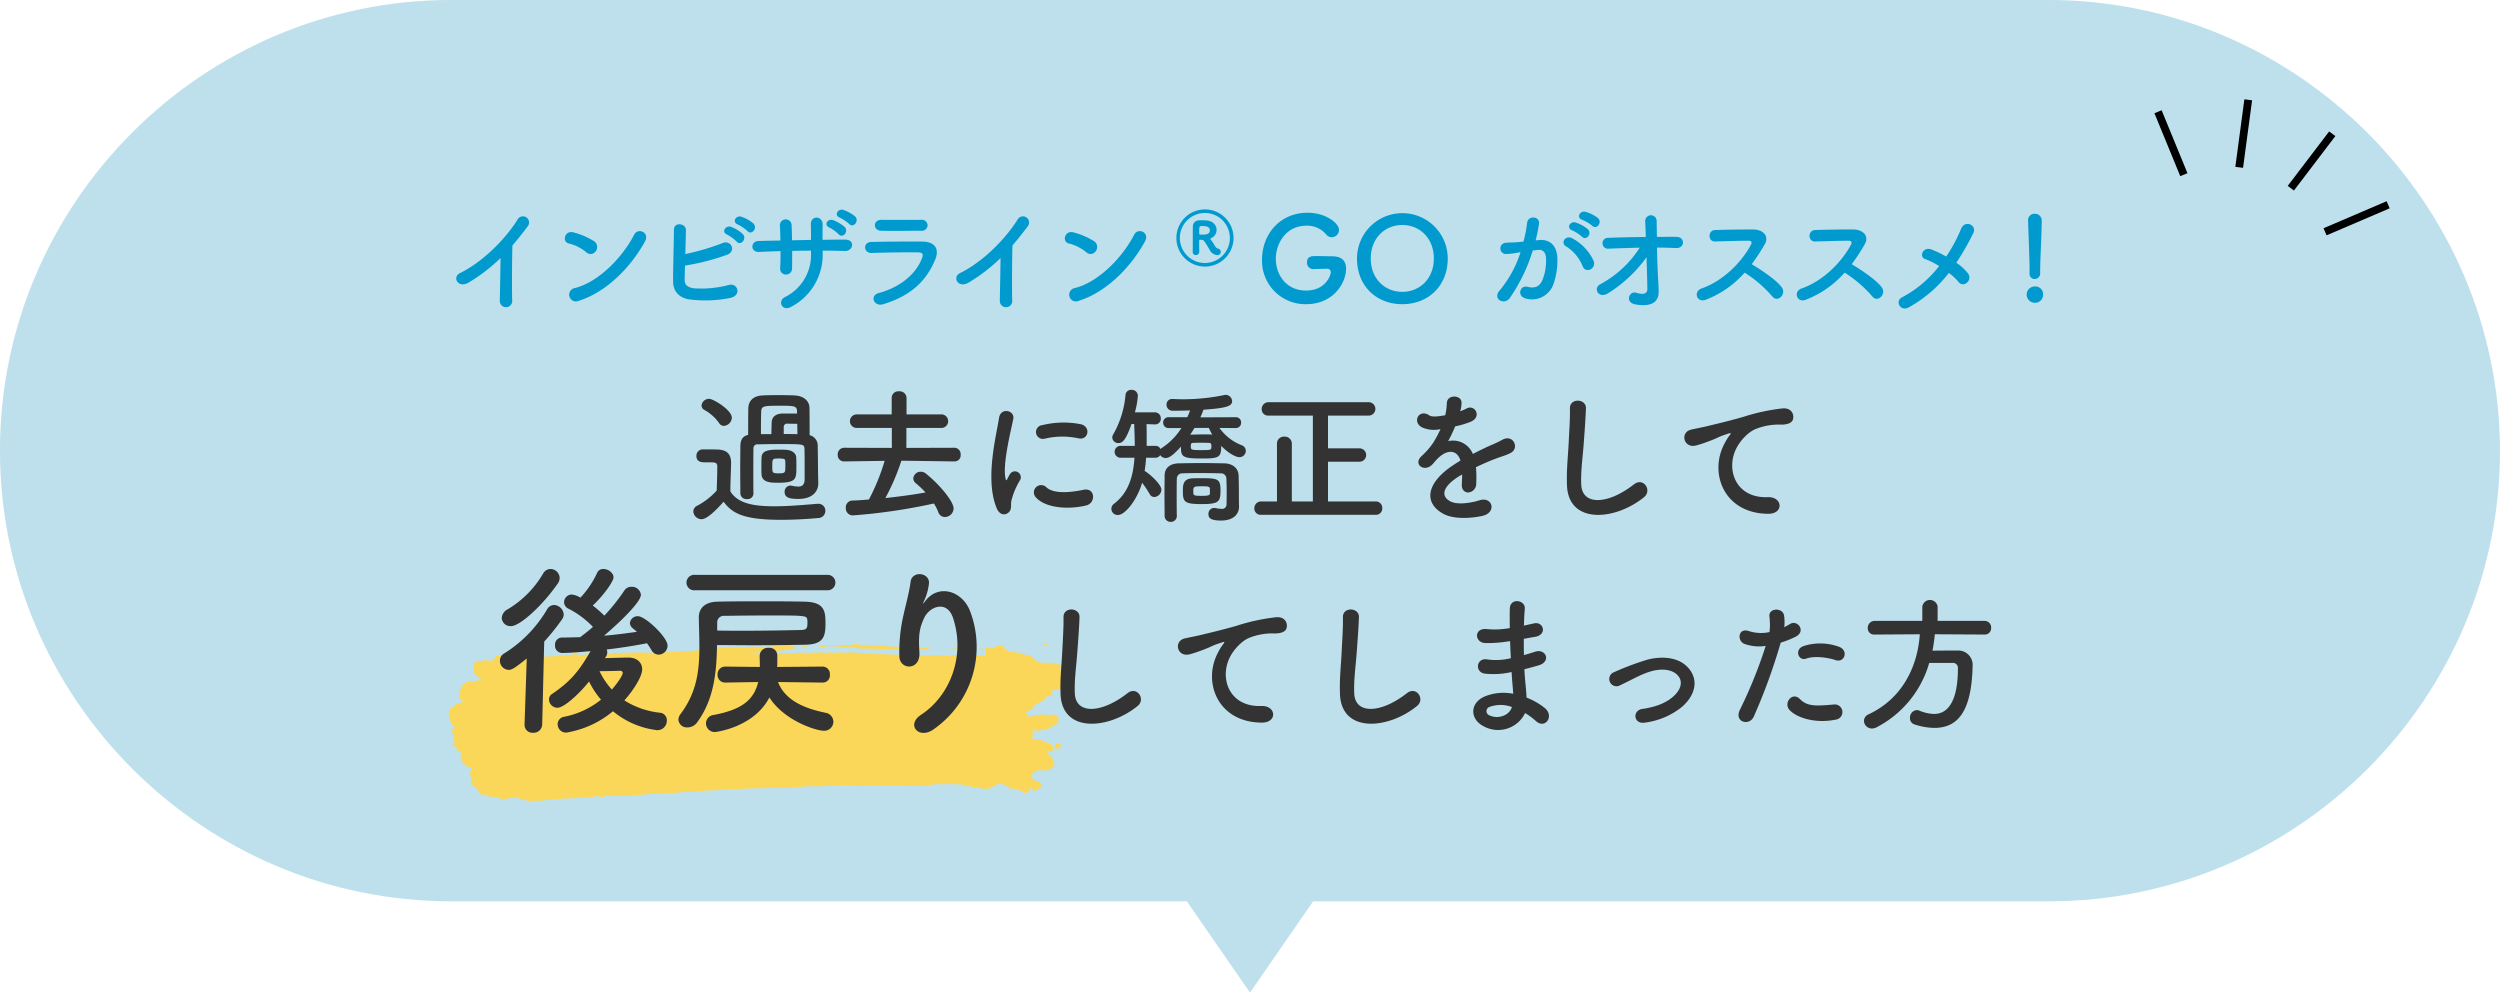
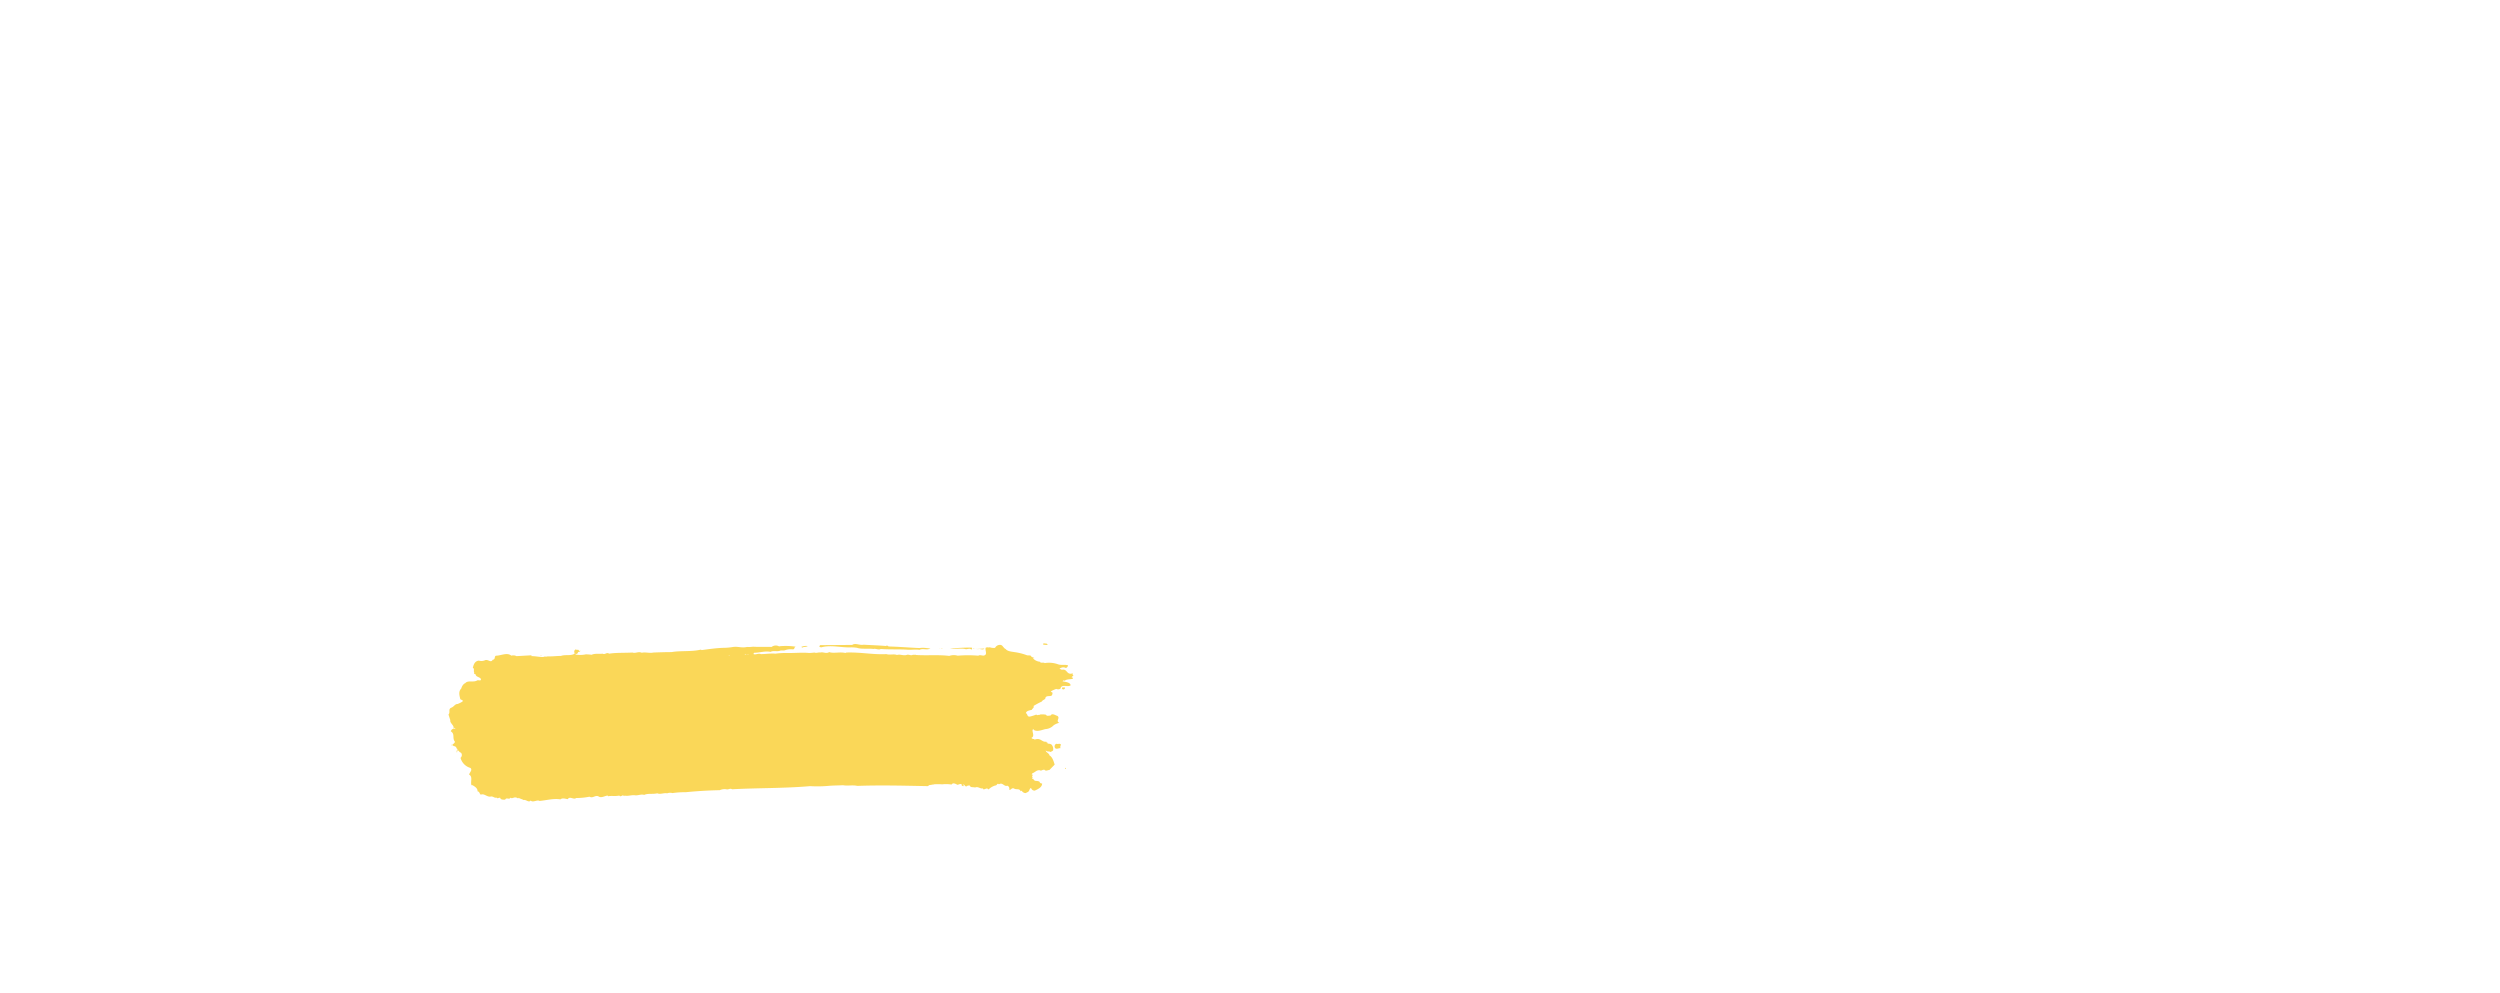
<svg xmlns="http://www.w3.org/2000/svg" id="インビザラインの種類_06.svg" width="680" height="270" viewBox="0 0 680 270">
  <defs>
    <style>
      .cls-1 {
        fill: #bee0ec;
      }

      .cls-1, .cls-2, .cls-3, .cls-4, .cls-5 {
        fill-rule: evenodd;
      }

      .cls-2 {
        fill: #009ace;
      }

      .cls-4 {
        fill: #fad758;
      }

      .cls-5 {
        fill: #333;
      }
    </style>
  </defs>
-   <path id="シェイプ_888" data-name="シェイプ 888" class="cls-1" d="M874.716,8494.16h200.1L1092,8519l17.17-24.84h200.11c67.53,0,122.72-55.15,122.72-122.63h0c-0.17-67.4-55.37-122.54-122.9-122.54H874.716c-67.536,0-122.728,55.14-122.728,122.54h0C751.988,8439.01,807.18,8494.16,874.716,8494.16Z" transform="translate(-752 -8249)" />
-   <path id="インビザライン_GOがオススメ_" data-name="インビザライン®GOがオススメ!" class="cls-2" d="M888.143,8319.19c-0.032,3.75-.16,8.97-0.192,11.53a1.693,1.693,0,1,0,3.361-.1c-0.1-3.2-.032-11.59.064-14.85,1.377-1.6,2.753-3.33,4.194-5.25a1.669,1.669,0,1,0-2.849-1.7c-3.618,5.7-9.732,11.59-15.623,14.47-2.176,1.06-.512,4.32,2.433,2.53A46.716,46.716,0,0,0,888.143,8319.19Zm39.269-4.48c1.408-2.53-1.889-3.87-2.913-1.89-3.234,6.28-9.7,12.9-16.135,14.53a1.833,1.833,0,1,0,1.089,3.46C916.815,8328.48,923.442,8321.91,927.412,8314.71Zm-13.35,2.59a1.883,1.883,0,0,0-.416-2.65,20.259,20.259,0,0,0-5.634-2.44c-2.433-.67-3.233,2.56-1.313,3.01a11.766,11.766,0,0,1,4.738,2.37A1.691,1.691,0,0,0,914.062,8317.3Zm41.254-5.44c1.089,1.22,2.881-.8,1.6-2.08a9.982,9.982,0,0,0-3.234-1.82c-1.5-.49-2.657,1.44-1.024,2.08A11.647,11.647,0,0,1,955.316,8311.86Zm-2.945,2.85c1.056,1.25,2.913-.7,1.665-2.05a9.968,9.968,0,0,0-3.17-1.95c-1.472-.55-2.753,1.41-1.12,2.08A11.437,11.437,0,0,1,952.371,8314.71Zm-14.054,6.53a62.735,62.735,0,0,0,11.365-2.91c2.753-.96,1.152-4.23-1.185-3.2a63.3,63.3,0,0,1-10.084,2.97c0.064-2.37.128-4.77,0.16-6.5,0.032-1.88-3.265-2.33-3.265-.09-0.032,3.81-.256,10.95-0.224,14.15,0.032,2.62,1.729,4.45,4.546,4.8a34.486,34.486,0,0,0,11.14-.45c3.137-.83,1.761-4.29-0.672-3.46a29.126,29.126,0,0,1-9.316.87c-1.921-.26-2.625-1.03-2.561-2.59C938.253,8323.93,938.285,8322.65,938.317,8321.24ZM983,8309.94c1.089,1.18,2.849-.83,1.569-2.08a10.279,10.279,0,0,0-3.169-1.76c-1.473-.48-2.625,1.47-1.025,2.08A10.884,10.884,0,0,1,983,8309.94Zm-2.881,2.78c1.025,1.22,2.849-.67,1.633-1.98a10.474,10.474,0,0,0-3.138-1.86c-1.472-.54-2.657,1.32-1.056,1.99A10.534,10.534,0,0,1,980.115,8312.72Zm-4.354,4.45c2.081,0,4.1.04,6.083,0.1,2.241,0.06,2.913-3.14-.1-3.1-1.921,0-3.97.03-6.019,0.06,0-1.44,0-2.85.032-4.13,0.032-2.47-3.329-2.63-3.2.03,0.032,0.9.032,2.47,0.032,4.13-1.729.03-3.425,0.07-5.154,0.1-0.032-1.57-.064-3.01-0.128-4.07a1.589,1.589,0,1,0-3.169.13c0.064,1.09.1,2.5,0.128,4-2.017.03-4.034,0.07-5.955,0.13-2.209.06-2.3,3.1,0.192,2.98,1.793-.1,3.778-0.16,5.8-0.23,0,1.76-.032,3.43-0.1,4.74a1.516,1.516,0,0,0,1.6,1.63,1.6,1.6,0,0,0,1.633-1.66c0.032-1.25.032-2.95,0.032-4.77,1.7-.03,3.393-0.07,5.122-0.07v0.74a12.762,12.762,0,0,1-7.171,11.94c-1.985,1.09-.7,4.04,1.857,2.56a15.95,15.95,0,0,0,8.483-14.63v-0.61Zm28.549-6.91a1.56,1.56,0,0,0-1.73-1.47c-3.236.03-7.718,0.03-10.791,0-2.465-.03-2.337,2.91-0.224,2.97,3.457,0.1,7.875,0,10.885,0A1.58,1.58,0,0,0,1004.31,8310.26Zm2.04,9.41c1.32-3.14-.25-4.93-3.45-4.96-4.356-.03-9.735,0-13.864.1-2.465.06-2.177,3.1,0.1,3,3.425-.12,9.38-0.22,12.648-0.16,1.21,0.04,1.37.55,1.05,1.41-1.44,4.07-5.5,7.94-11.809,9.64-2.562.67-1.377,3.84,1.248,3.04C1000.21,8329.31,1004.11,8325.02,1006.35,8319.67Zm17.79-.48c-0.03,3.75-.16,8.97-0.19,11.53a1.693,1.693,0,1,0,3.36-.1c-0.09-3.2-.03-11.59.07-14.85,1.37-1.6,2.75-3.33,4.19-5.25a1.669,1.669,0,1,0-2.85-1.7c-3.62,5.7-9.73,11.59-15.62,14.47-2.18,1.06-.51,4.32,2.43,2.53A46.734,46.734,0,0,0,1024.14,8319.19Zm39.27-4.48c1.41-2.53-1.89-3.87-2.91-1.89-3.23,6.28-9.7,12.9-16.14,14.53a1.833,1.833,0,1,0,1.09,3.46C1052.82,8328.48,1059.44,8321.91,1063.41,8314.71Zm-13.35,2.59a1.887,1.887,0,0,0-.41-2.65,20.307,20.307,0,0,0-5.64-2.44c-2.43-.67-3.23,2.56-1.31,3.01a11.844,11.844,0,0,1,4.74,2.37A1.686,1.686,0,0,0,1050.06,8317.3Zm37.46-3.56a7.775,7.775,0,1,0-7.78,7.77A7.784,7.784,0,0,0,1087.52,8313.74Zm-7.78,6.79a6.8,6.8,0,1,1,6.78-6.79A6.8,6.8,0,0,1,1079.74,8320.53Zm-3.33-2.96a0.8,0.8,0,0,0,.86.8,0.892,0.892,0,0,0,.93-0.86c0-.4-0.04-2.07-0.04-3.03a0.252,0.252,0,0,1,.26-0.26c0.24,0,.56.04,0.7,0.04,0.4,0.02,1.58,2.15,1.84,2.59a2.624,2.624,0,0,0,2.2,1.56,0.9,0.9,0,0,0,.18-1.78,1.432,1.432,0,0,1-.86-0.69,15.477,15.477,0,0,0-1.28-1.94,0.073,0.073,0,0,1-.02-0.06,0.108,0.108,0,0,1,.08-0.08,2.461,2.461,0,0,0,1.64-2.34c0-1.2-.88-2.44-2.92-2.58-0.18-.02-0.54-0.02-0.9-0.02s-0.74,0-.96.02a1.643,1.643,0,0,0-1.67,1.66c0,0.1-.02.36-0.02,4.02,0,1.04,0,2.07-.02,2.93v0.02Zm4.67-5.91c0,1.14-1.38,1.16-1.84,1.16-0.3,0-.6,0-0.84-0.02a0.241,0.241,0,0,1-.22-0.28c0-2.04,0-2.04.84-2.04C1080.08,8310.48,1081.08,8310.66,1081.08,8311.66Zm31.83,10.44a0.924,0.924,0,0,1,1.06.9c0,0.93-1.44,5.03-6.72,5.03-5.48,0-8.23-4.39-8.23-8.65,0-4.09,2.72-8.99,8.32-8.99a6.713,6.713,0,0,1,5.28,2.27,2.06,2.06,0,0,0,1.64.87,2.014,2.014,0,0,0,1.95-1.99c0-1.73-3.46-4.67-8.55-4.67-7.81,0-12.39,6.18-12.39,12.67a11.791,11.791,0,0,0,11.98,12.2c7.61,0,10.88-5.99,10.88-9.64,0-1.98-1.02-3.39-3.78-3.39-1.05,0-2.85-.06-4.42-0.06-1.05,0-2.43,0-2.43,1.69a1.713,1.713,0,0,0,1.6,1.86h0.07c1.76-.06,3.36-0.1,3.68-0.1h0.06Zm20.51,9.64c7.04,0,12.36-4.96,12.36-12.42a12.34,12.34,0,1,0-24.68,0C1121.1,8326.78,1126.38,8331.74,1133.42,8331.74Zm0-3.36c-4.74,0-8.58-3.55-8.58-9.06,0-5.54,3.84-9.12,8.58-9.12s8.58,3.58,8.58,9.12C1142,8324.83,1138.16,8328.38,1133.42,8328.38Zm51.69-17.96c1.15,1.15,2.85-.93,1.5-2.14a10.362,10.362,0,0,0-3.36-1.67c-1.54-.42-2.56,1.63-0.9,2.18A10.928,10.928,0,0,1,1185.11,8310.42Zm-2.79,2.98c1.12,1.18,2.85-.84,1.54-2.08a10.246,10.246,0,0,0-3.27-1.8c-1.5-.48-2.65,1.51-0.99,2.12A10.942,10.942,0,0,1,1182.32,8313.4Zm3.14,6.56a13.208,13.208,0,0,0-5.7-6.08c-1.98-1.16-3.39,1.25-1.82,2.11a11.422,11.422,0,0,1,4.57,5.51C1183.38,8323.48,1186.26,8322.07,1185.46,8319.96Zm-15.78-5.57a43.95,43.95,0,0,0,.93-4.51c0.25-2.15-3.01-2.34-3.24-.26a34.565,34.565,0,0,1-.99,5.09l-1.6.16c-1.15.1-2.15,0.06-3.14,0.16a1.537,1.537,0,1,0,.1,3.07,21.413,21.413,0,0,0,3.46-.45l0.38-.06a30.9,30.9,0,0,1-5.67,10.41c-2.08,2.33,1.25,4.19,2.79,2.01a47.108,47.108,0,0,0,6.21-12.87c0.51-.06.99-0.13,1.47-0.16,1.47-.13,2.15.8,2.15,2.76a14.18,14.18,0,0,1-1.03,5.53c-0.89,1.89-2.24,2.18-4.06,1.73-1.96-.48-2.98,2.47-0.45,3.2a6.2,6.2,0,0,0,7.52-3.84,19.184,19.184,0,0,0,1.09-7.14c-0.13-3.58-2.18-5.15-4.87-4.93Zm33.02,1.95c1.76,0,3.53.07,5.19,0.13,2.4,0.13,2.56-3.01.1-3.04-1.7-.03-3.49,0-5.32,0-0.03-1.83-.06-3.39-0.06-4.29a1.559,1.559,0,1,0-3.11.13c0.03,0.83.1,2.37,0.16,4.19-3.45.03-6.94,0.1-10.15,0.23a1.485,1.485,0,1,0,.1,2.94c2.69-.1,5.54-0.19,8.39-0.26a28.929,28.929,0,0,1-10.76,9.96c-2.02,1.06-.45,4.1,2.21,2.4a36.926,36.926,0,0,0,10.4-9.76c0.1,3.36.2,6.69,0.23,8.58,0.03,1.69-1.67,1.5-2.98,1.09-2.02-.64-3.2,2.65-0.29,3.16,5.03,0.87,6.41-1.15,6.34-3.61-0.03-.87-0.03-1.41-0.09-2.4C1202.9,8323.39,1202.77,8319.7,1202.7,8316.34Zm23.84,6.82a33.088,33.088,0,0,1,7.49,6.44c1.51,1.88,3.91-.61,2.63-2.41-1.47-2.04-5.54-4.73-8.2-6.33a50.49,50.49,0,0,0,3.56-5.45c1.24-2.17-.39-4-3.27-4-3.23,0-7.94.07-10.28,0.16-2.04.1-1.92,3.17,0,3.11,2.82-.07,7.24-0.23,9.26-0.19,0.7,0,.83.51,0.54,1.05-2.53,4.77-7.59,9.89-13.41,11.91-2.4.83-1.31,3.97,1.02,3.11A27,27,0,0,0,1226.54,8323.16Zm27.2,0a33.088,33.088,0,0,1,7.49,6.44c1.51,1.88,3.91-.61,2.63-2.41-1.47-2.04-5.54-4.73-8.2-6.33a50.49,50.49,0,0,0,3.56-5.45c1.24-2.17-.39-4-3.27-4-3.23,0-7.94.07-10.27,0.16-2.05.1-1.93,3.17,0,3.11,2.81-.07,7.23-0.23,9.25-0.19,0.7,0,.83.51,0.54,1.05-2.53,4.77-7.59,9.89-13.41,11.91-2.4.83-1.31,3.97,1.02,3.11A27,27,0,0,0,1253.74,8323.16Zm28.35,0.07a14.873,14.873,0,0,1,2.6,2.43,1.5,1.5,0,0,0,2.27.25,1.81,1.81,0,0,0,.35-2.52,13.382,13.382,0,0,0-3.2-2.92,71.267,71.267,0,0,0,4.64-8.1c1.03-2.05-2.24-3.77-3.36-1.09a40.538,40.538,0,0,1-4.03,7.5,28.6,28.6,0,0,0-4.04-1.93c-2.24-.86-3.45,1.99-1.72,2.6a20.458,20.458,0,0,1,3.84,1.92,31.114,31.114,0,0,1-10.05,8.48c-2.09,1.03-.48,3.97,1.72,2.79A35.284,35.284,0,0,0,1282.09,8323.23Zm23.33,1.66a1.534,1.534,0,0,0,1.5-1.7v-0.54c0-2.95.42-9.89,0.42-13.64a1.8,1.8,0,0,0-1.89-1.86,1.71,1.71,0,0,0-1.82,1.77v0.09c0.16,4.93.41,10.73,0.41,13.54v0.87A1.352,1.352,0,0,0,1305.42,8324.89Zm2.3,4.29a2.122,2.122,0,0,0-2.24-2.27,2.234,2.234,0,0,0-2.24,2.27,2.257,2.257,0,0,0,2.24,2.18A2.172,2.172,0,0,0,1307.72,8329.18Z" transform="translate(-752 -8249)" />
-   <path id="シェイプ_889" data-name="シェイプ 889" class="cls-3" d="M1345.03,8296.91l-7.03-17.12,1.96-.8,7.03,17.12Zm14.98-2.53,2.46-18.37,2.1,0.27-2.46,18.37Zm15.94,6.44-1.69-1.26,11.27-14.81,1.69,1.26Zm8.88,12.19-0.83-1.93,17.16-7.35,0.83,1.93Z" transform="translate(-752 -8249)" />
  <path id="シェイプ_579" data-name="シェイプ 579" class="cls-4" d="M1023.8,8424.42a1.476,1.476,0,0,0-1.14.79,3.023,3.023,0,0,1-1.5-.18l-0.14.12a1.025,1.025,0,0,0-.93.06c-0.14.73,0.29,1.28,0,1.89l-0.07-.06c-0.42.67-1.35-.12-1.92,0.31a32.949,32.949,0,0,0-5.62,0,3.618,3.618,0,0,0-2.28.06c-2.92-.37-5.97-0.06-9.04-0.25v-0.06h-0.85c-0.569.31-1-.12-1.567,0-1,.37-1.849-0.24-2.774.06-0.782-.36-1.992.07-2.847-0.24-3.842.18-6.832-.55-10.886-0.43l-0.285.12c-1.565-.36-3.2.19-4.413-0.24-0.855.55-1.566-.12-2.42,0.12-0.427-.12-1.067.24-1.566,0a13.826,13.826,0,0,1-1.494.12c-1.779-.18-4.2.06-6.05,0a22.946,22.946,0,0,0-3.13.19c-1.139-.13-2.7.12-3.914,0.12-0.713-.31-1.353.24-1.993,0a0.357,0.357,0,0,1,.214-0.37c1.5,0,2.845-.55,4.412-0.24,0.784-.43,1.708,0,2.562-0.31,0.355-.18,1,0.06,1.494-0.18a4.627,4.627,0,0,1,1.994-.19c0.639-.06.212-0.48,0.782-0.73a18.11,18.11,0,0,0-4.412-.12l-0.072.06a1.83,1.83,0,0,0-2.063.13c-1.707-.07-3.275.05-5.053-0.07a7.841,7.841,0,0,1-1.636.07c-1.567.36-2.491-.25-4.058,0.05a16.54,16.54,0,0,1-2.419.19c-1.921.06-3.914,0.36-5.835,0.61l-0.286-.12c-2.417.61-5.621,0.24-7.9,0.67-1.636,0-3.415.06-4.98,0.12-1,.24-2.209-0.18-3.132.06-1-.43-1.709.25-2.562-0.06-2.135.12-4.413,0-6.335,0.31-0.711-.49-1.067.36-1.778,0-1,.12-2.062-0.13-2.99.3a12.568,12.568,0,0,0-1.564-.12,7.252,7.252,0,0,1-2.775.06v-0.24c0.07-.07.142,0.06,0.213,0.12l0.356-.25c0-.55.711-0.24,0.711-0.73l-0.142.12a0.392,0.392,0,0,1-.284-0.12c0-.37-0.569-0.06-0.854-0.31-0.57.37-.356,0.68-0.285,1.17-1,.67-2.562.18-3.7,0.61-1.21,0-2.421.18-3.63,0.12-0.356.18-.926-0.06-1.139,0.18-1.353,0-1.993-.24-3.274-0.24-0.141-.24.286-0.24,0.213-0.24l-4.269.24a1.965,1.965,0,0,0-1.423-.13c-1.067-.91-2.562-0.11-3.915,0-0.925-.06-0.212,1.04-1.139,1.11-0.5.97-1.208-.19-2.062,0.12a2.411,2.411,0,0,1-1.708.12c-1.14.12-1.425,1.1-1.637,1.96,0.568,0.24.07,0.91,0.427,1.4-0.285.36,0.141,0.18,0.356,0.42,0,0.68,1.28.68,1.422,1.28,0,0.56-.568.19-1,0.31-1.067.68-2.633-.18-3.345,0.86l-0.07-.06a2.439,2.439,0,0,0-.926,1.4c-0.854.86-.5,1.9-0.284,2.87,0.284,0.37.783,0.12,0.64,0.67a7.1,7.1,0,0,1-1.351.68c-0.784,0-1,.79-1.781,1.03-0.852.43-.141,1.23-0.711,1.84,0.142,0.42.357,1.16,0.5,1.52-0.215.79,1.138,1.47,0.853,2.2a0.257,0.257,0,0,0,.285-0.12l0.284,0.18a1.215,1.215,0,0,1-.5.06,0.971,0.971,0,0,0-.783.74c1.209,0.73.284,1.83,1.139,2.86a1.551,1.551,0,0,1-.642.68,0.486,0.486,0,0,0,.427.49c0.285,0,.713.36,0.57,0.61h0.143a0.551,0.551,0,0,1,.142.55c-0.072-.06-0.072-0.13-0.142-0.06l-0.071.55h0.141c0.072-1.29.712,0.3,1,.06a0.994,0.994,0,0,1-.07,1.46,3.876,3.876,0,0,0,2.7,2.75c0.641,0.61-.286,1.22-0.356,1.83,1.066,0.55.284,1.96,0.64,2.87h0.284c0.64,0.37,1.424.86,1.353,1.65,0.641,0.13.5,0.73,0.925,0.92,0.925-.43,1.708.79,2.777,0.49,0.71,0,.852.48,1.493,0.3,0.212,0.55,1.067-.43,1.067.37a2.118,2.118,0,0,0,1.282.18c0.284-.73,1.208.18,1.351-0.55l0.213,0.18a0.4,0.4,0,0,0,.286-0.12l0.142,0.12a1.239,1.239,0,0,1,1.494.07l0.143-.19c0.355,0.25.995,0.37,1.352,0.61,0.711-.18,1.423.8,1.92,0.13,0.642,0.67,1.78-.31,2.422.12,1.991-.19,3.842-0.74,5.692-0.43,0.568-.49,1.423-0.12,1.991-0.06,0.571-.92,1.567.25,2.279-0.31a18.094,18.094,0,0,0,3.63-.36c0.924,0.55,1.565-.55,2.489-0.06,0.712,0.48,1.567-.13,2.421-0.25a0.441,0.441,0,0,1,.141.19c0.926-.19,1.994.06,3.061-0.19,0.427,0.61.925-.49,1.281,0.19l0.143-.19c0.924,0.25,1.992-.24,2.918-0.06,0.853,0.06,1.564-.37,2.417-0.12,1.14-.49,2.28-0.12,3.561-0.43,0.853,0.37,1.778-.18,2.7,0a2.288,2.288,0,0,1,1.423-.06,23.3,23.3,0,0,1,3.63-.24c3.131-.31,6.191-0.49,9.252-0.55a3.237,3.237,0,0,1,1.778-.25c0.569,0.19,1-.37,1.565,0,6.834-.37,14.233-0.24,21.209-0.85a33.49,33.49,0,0,0,4.98-.07c1.139-.11,2.705-0.11,3.986-0.18,1.423,0.25,2.419-.12,3.913.18,6.334-.23,12.809-0.05,19.218.07a0.812,0.812,0,0,1,.85-0.3v-0.07l0.78-.06-0.07-.06a14.432,14.432,0,0,1,2.28,0,9.213,9.213,0,0,1,2.56.06c0.36-.61,1.14-0.18,1.57.06,0.42,0,.99-0.55,1.28.12a0.363,0.363,0,0,1-.29.13c0.29-.06.64,0.3,0.86,0l-0.43-.18c0.64-.43.43,0.48,1.14,0.36v-0.13a2.647,2.647,0,0,0,.71-0.18c0.43,0.73.71,0.43,1.57,0.62,0.78-.37,1.42.42,2.06,0.24a0.3,0.3,0,0,1,.14.24c0.5,0.12,1.07-.55,1.28,0h0.22a4.491,4.491,0,0,1,1.78-1.03c0.5,0.06.5-.8,0.99-0.31,1-.67,1.43.73,2.28,0.37a0.83,0.83,0,0,1,.5,1.09c0.64,0.13.5-.54,1.28-0.36,0.64,0.49,1.49-.12,1.85.79l0.28-.18a1.236,1.236,0,0,0,1.07.67l0.64-.31c0.5-.36.29-0.73,0.79-1.09l0.07,0.06a0.983,0.983,0,0,0,.99.67c0.93-.43,2-0.92,2-1.95a0.641,0.641,0,0,1-.72-0.49,2.04,2.04,0,0,0-1.14-.18v-0.13c-0.56.13-.42-0.79-0.85-0.43a1.46,1.46,0,0,0-.07-0.24,0.433,0.433,0,0,1,.28-0.18l-0.28-.31,0.28-.24-0.35-.12a0.267,0.267,0,0,1,.35-0.13l-0.28-.3c0.85-.18,1.07-0.86,2.06-0.86,0.64,0.31.64-.18,1.36-0.12,0.35,0.49.92,0.06,1.35,0.06l1.42-1.46c-0.28-.86-0.57-2.02-1.42-2.51-0.07-.61-1-0.79-1-1.34a1.076,1.076,0,0,0,1,.25l0.14,0.18a1.8,1.8,0,0,0,.85-0.43,1.85,1.85,0,0,0-.42-1.59,1.585,1.585,0,0,0-1-.24c-0.14-.13,0-0.31-0.21-0.31s-0.14-.18-0.22-0.24c-1.13.18-1.49-.98-2.7-0.67V8450l-0.43.19c-0.07-.06-0.21-0.12-0.14-0.19a0.8,0.8,0,0,1-.78-0.3c1.14-.49-0.14-1.95.5-2.38l0.28,0.3c0.93,0.43,2.06-.06,2.99-0.3a3.361,3.361,0,0,0,2.28-1.04,4.391,4.391,0,0,1,1.56-.67c-1.14-.49.36-1.34-0.57-1.9-0.49-.12-1.42-0.85-1.85-0.06-0.42-.06-0.99.25-1.21-0.24a4.75,4.75,0,0,0-1.56-.06v-0.06l-0.22.18c-0.28-.12-0.64.24-0.85-0.12a11.585,11.585,0,0,1-1.71.55c-0.92.12-.57-0.67-1.14-0.92,0.14-.67,1-0.73,1.64-0.92,0.07-.36.71-0.54,0.43-1.03a23.369,23.369,0,0,1,2.27-1.22c0.29-.56,1-0.43,1-1.1,0.36-.55,1.14-0.25,1.64-0.49a0.931,0.931,0,0,0,.21-0.92l-0.07.06-0.36-.3a10.387,10.387,0,0,1,1.5-.68,1.25,1.25,0,0,0,1.14-.05c0.28-1.41,1.99-.31,2.77-0.92-0.07-.85-1.49-0.92-2.2-1.1,0.14-.18.35-0.37,0.57-0.12,0.49-.49,1.42-0.37,2.2-0.55,0.15-.25-0.14-0.43-0.35-0.43l0.56-.49-0.21-.18a0.252,0.252,0,0,1,.07-0.31l-0.14-.06c-1.71.49-1.35-1.4-2.92-.97,0.07-.13-1.06-0.25-0.28-0.5a1.49,1.49,0,0,1,1.42,0,0.892,0.892,0,0,0,.57-0.72c-0.85-.31-1.85.05-2.77-0.31a7.193,7.193,0,0,0-3.56-.31c-0.43-.3-1.14.13-1.28-0.36a2.928,2.928,0,0,1-1.85-.86c0-.3.35-0.06,0.28-0.18l-0.78-.31c-0.07-.55-0.85-0.3-1.21-0.42a15.578,15.578,0,0,0-3.42-.86c-0.64-.12-1.99-0.18-2.42-0.92l-0.07.07a7.044,7.044,0,0,1-.78-0.86A0.951,0.951,0,0,0,1023.8,8424.42Zm-68.964,2.44,0.213,0.12-0.568.06Zm0.428,0.12a0.387,0.387,0,0,1,.284-0.06v0.12Zm-4.77.18,0.073,0.07-0.571.05Zm55.436,35.12-0.36.06,0.29-.12Zm-131.083-10.69c-0.07.12,0.071,0.24,0.214,0.18C875.061,8451.65,874.989,8451.41,874.847,8451.59Zm24.409-24.18c0.215,0-.141-0.18-0.213-0.18C898.9,8427.41,899.186,8427.28,899.256,8427.41Zm70.667-2.44,0.356,0.18c0.427-.31.855-0.06,1.422-0.43A3.346,3.346,0,0,0,969.923,8424.97Zm5.409,0.12c2.633-.73,5.266.06,7.9,0a9.867,9.867,0,0,1,1.92.12c1.068,0.42,3.2.12,4.412,0.31,0.641-.19,1.424.36,1.993,0,2.278,0.18,4.911.05,7.046,0.18,1.138,0.12,2.417-.13,3.487.06,1-.49,1.92.18,2.99-0.37l-1.14-.12a6.367,6.367,0,0,0-1.85,0c-2.919-.12-5.622-0.37-8.469-0.43v-0.12c-0.214,0-.426-0.3-0.569,0-2.064-.18-4.129-0.24-6.191-0.36-1,.24-2.207-0.56-3.061.06l-8.752.06-0.213.42Zm32.448,0.3h-0.21l-0.14.06Zm0.57,0.06v-0.06H1008v0.06h0.35Zm7.97-.3a47.869,47.869,0,0,0-5.9.3c1.42,0.18,2.7-.18,4.05.07,0.57,0.24,1.28-.37,1.71.18A0.362,0.362,0,0,0,1016.32,8425.15Zm0.29,0.24v0.06h0.42v-0.06h-0.42Zm3.13,0c-0.86.06-1.64,0.13-2.42,0.13l0.78,0.05C1018.6,8425.39,1019.45,8425.94,1019.74,8425.39Zm16.22-1.4a0.357,0.357,0,0,0-.28.24l0.21,0.13a7.357,7.357,0,0,0,1.07.06,0.522,0.522,0,0,0-.78-0.31v-0.12h-0.22Zm3.06,28.52c0.43,0.36.93-.06,1.43,0a1.063,1.063,0,0,1,.14-0.92c-0.28-.55-0.86-0.06-1.28-0.3A0.812,0.812,0,0,0,1039.02,8452.51Zm2.57-16.55-0.72.06C1040.73,8436.81,1041.94,8436.57,1041.59,8435.96Zm0.35,22.17v-0.25h-0.14A0.143,0.143,0,0,0,1041.94,8458.13Z" transform="translate(-752 -8249)" />
-   <path id="過去に矯正をして_後戻りしてしまった方" data-name="過去に矯正をして 後戻りしてしまった方" class="cls-5" d="M956.941,8383.31c-0.04-1.56-.04-3.48-0.04-5.4,0-2.64,0-5.2.04-6.88a1.06,1.06,0,0,1,1.28-1.16c1.04-.04,3.56-0.08,6.039-0.08,6.159,0,6.479,0,6.559,1.24,0.04,1.24.04,3.32,0.04,5.08v3.2c0,1.6-.72,2.04-1.76,2.04a10.137,10.137,0,0,1-1.8-.24,0.994,0.994,0,0,0-.32-0.04,1.634,1.634,0,0,0-1.56,1.76c0,1.52,1.32,1.88,3.719,1.88,3.92,0,5.439-2.08,5.439-4.24v-0.16c-0.04-1.24-.08-3.36-0.08-3.92,0-1.28-.04-4.04-0.08-5.96a2.92,2.92,0,0,0-2.2-3.07c0-2.64,0-5.6-.04-7.44-0.04-2-1.76-3.28-4.08-3.36-1.439-.08-2.959-0.08-4.4-0.08-1.48,0-2.919,0-4.279.08-2.56.12-3.839,1.48-3.879,3.56-0.04,1.96-.04,4.84-0.04,7.16-1.6.4-2.08,1.39-2.12,3.11,0,1.84-.04,4.16-0.04,6.44,0,2.32.04,4.64,0.04,6.48a1.628,1.628,0,0,0,1.8,1.44,1.565,1.565,0,0,0,1.759-1.4v-0.04Zm11.678-7.24c0-.84,0-1.72-0.04-2.64-0.04-1.16-1.2-2-2.759-2.08-0.52-.04-1.16-0.04-1.8-0.04-2.519,0-4.8.04-4.879,2.12-0.04.8-.04,1.76-0.04,2.68,0,0.68,0,1.36.04,1.96,0.12,2.16,2.52,2.24,4.4,2.24C968.539,8380.31,968.619,8379.35,968.619,8376.07ZM948.9,8364.84a2.335,2.335,0,0,0,2.159-2.24c0-2.04-5-5.12-6.2-5.12a2.047,2.047,0,0,0-2.039,1.8,1.4,1.4,0,0,0,.8,1.24,11.952,11.952,0,0,1,3.919,3.48A1.58,1.58,0,0,0,948.9,8364.84Zm-0.08,20.63c2.279,3.08,5.279,4.92,15.557,4.92,3.8,0,7.6-.24,10.118-0.48a1.959,1.959,0,0,0,2-1.96,1.868,1.868,0,0,0-1.92-1.92h-0.2c-3.039.24-7.6,0.68-11.758,0.68-6.079,0-10-.92-11.958-4.04,0-2.56.16-5.32,0.2-7.64v-0.12c0-2.48-1.2-3.56-3.719-3.64-1.32-.04-2.6-0.04-4.039-0.04a1.714,1.714,0,0,0-1.68,1.8c0,1.72,1.6,1.72,2.24,1.72h1.6c1.32,0,1.84.12,1.84,1.12,0,2.04-.08,4.12-0.16,6.56a19.139,19.139,0,0,1-5.359,4.16,1.714,1.714,0,0,0-1,1.52,2.262,2.262,0,0,0,2.2,2.12C944.343,8390.23,946.823,8387.71,948.823,8385.47Zm20.076-18.39c-1.079,0-2.4-.04-3.719-0.04v-1.92a0.863,0.863,0,0,1,.96-0.88c0.56,0,1.84.04,2.719,0.04C968.859,8365.2,968.9,8366.12,968.9,8367.08Zm-9.918,0c0-2.24,0-4.64.08-6.28,0.08-1.4.88-1.44,5.2-1.44,3.48,0,4.439.04,4.519,1.28,0,0.24.04,0.56,0.04,0.84H964.86c-1.88.04-2.879,0.96-2.959,2.28-0.04.88-.08,2.24-0.08,3.32h-2.84Zm4.959,10.67c-1.88,0-1.88-.08-1.88-1.96,0-2.04.04-2.08,1.8-2.08,1.64,0,1.68.24,1.72,0.64s0.04,1,.04,1.6C965.62,8377.51,965.54,8377.75,963.94,8377.75Zm47.76-3.24a1.65,1.65,0,0,0,1.6-1.8,1.742,1.742,0,0,0-1.64-1.92l-13.119.04v-5.43h9.719a1.852,1.852,0,0,0,0-3.68h-9.679v-4.56a1.863,1.863,0,0,0-2.04-1.72,1.8,1.8,0,0,0-2,1.72v4.56h-9.518a1.84,1.84,0,0,0,0,3.68h9.558v5.43l-12.957-.04a1.774,1.774,0,0,0-1.76,1.88,1.708,1.708,0,0,0,1.72,1.84h0.04l11-.16a56.4,56.4,0,0,1-4.28,10.52c-1.519.12-3.039,0.24-4.479,0.28a1.822,1.822,0,0,0-1.8,1.96,1.922,1.922,0,0,0,1.879,2.08,154.63,154.63,0,0,0,22.077-3.24,13.1,13.1,0,0,1,1.2,2.36,1.908,1.908,0,0,0,1.8,1.32,2.409,2.409,0,0,0,2.36-2.32c0-2-4-6.68-7.52-9.48a2.178,2.178,0,0,0-1.4-.52,1.986,1.986,0,0,0-2.04,1.8,1.722,1.722,0,0,0,.68,1.32,26.2,26.2,0,0,1,2.64,2.52c-3.36.6-7.119,1.12-10.918,1.52a60.768,60.768,0,0,0,4.359-10.16l14.479,0.2h0.04Zm33.64-6.28c2.72,0.6,3.48-3.15.68-3.83a24.146,24.146,0,0,0-10.52.24,1.879,1.879,0,1,0,.56,3.71A20.542,20.542,0,0,1,1045.34,8368.23Zm2.16,18.24c2.64-.68,2.44-4.92-0.8-4.24-3.12.64-7.92,1.28-10.08-.68a1.98,1.98,0,0,0-2.84,2.76C1036.66,8387.43,1043.22,8387.55,1047.5,8386.47Zm-21.16,1.92c1-.88.52-2.12,0.76-3.2a20.168,20.168,0,0,1,2.36-5.6,1.6,1.6,0,0,0-2.8-1.56c-0.16.28-.6,1.08-0.68,1.28-0.16.36-.32,0.48-0.44-0.04-0.96-3.72,1.44-13.11,2.08-16.35,0.44-2.32-3.44-3.2-3.88-.24-0.72,4.76-3.88,16.59-.68,24.47C1023.86,8389.11,1025.34,8389.27,1026.34,8388.39Zm61.76-22.95a1.425,1.425,0,0,0,1.48-1.48,1.4,1.4,0,0,0-1.48-1.48l-9.6.04a20.611,20.611,0,0,0,.84-2.08c6.4-.44,7.8-1,7.8-2.32a1.787,1.787,0,0,0-1.72-1.72,1.107,1.107,0,0,0-.36.04,55.441,55.441,0,0,1-11.32,1.16c-0.92,0-1.88-.04-2.76-0.08h-0.12a1.488,1.488,0,0,0-1.56,1.56,1.617,1.617,0,0,0,1.64,1.64c0.68,0,2.52,0,4.76-.08a17.878,17.878,0,0,1-.76,1.84h-5.04a1.437,1.437,0,0,0-1.52,1.48,1.459,1.459,0,0,0,1.52,1.48h3.44a17.9,17.9,0,0,1-5.12,5.27,2.272,2.272,0,0,0-.56.44,1.437,1.437,0,0,0-1.4-.88h-2.36v-1.72c0-1.39,0-2.79-.04-4.19l2.24,0.08h0.08a1.53,1.53,0,0,0,1.56-1.64,1.594,1.594,0,0,0-1.64-1.64h-5.4a23.179,23.179,0,0,0,.8-4.52,1.629,1.629,0,0,0-1.72-1.6,1.518,1.518,0,0,0-1.64,1.4,26.179,26.179,0,0,1-3.32,10.68,1.734,1.734,0,0,0-.28.91,1.615,1.615,0,0,0,1.72,1.48c1.16,0,2.04-1,3.52-5.19h0.72c0.08,2,.16,3.99.16,5.95h-3.8a1.621,1.621,0,1,0,0,3.24h3.72c-0.32,5-1.6,9.48-5.52,12.48a1.681,1.681,0,0,0,1.08,3.08c1.84,0,5.16-4.04,6.52-8.76a28.822,28.822,0,0,1,2.04,3.04,1.426,1.426,0,0,0,1.28.84,2.048,2.048,0,0,0,1.92-2c0-1.6-3.88-4.84-4.56-5.08a35.381,35.381,0,0,0,.4-3.6h2.52a1.483,1.483,0,0,0,1.32-.72,1.81,1.81,0,0,0,1.52.8c1,0,2.4-1.16,4.12-3.12,0,2.64.28,3.24,5.32,3.24,4.92,0,5.64-.12,5.64-3.44,2.2,2.28,4.12,3.08,4.92,3.08a1.716,1.716,0,0,0,1.76-1.72,1.62,1.62,0,0,0-1.08-1.52,13.2,13.2,0,0,1-6.08-4.71Zm-4.12,16.99c0-3.16-.68-3.36-5.04-3.36-0.84,0-1.76,0-2.56.04-2.48.08-2.64,1.68-2.64,3.36,0,3,.32,3.64,5.04,3.64C1083.46,8386.11,1083.98,8385.55,1083.98,8382.43Zm1.64,3.68a1.194,1.194,0,0,1-1.44,1.28,8.306,8.306,0,0,1-1.6-.2c-0.12,0-.2-0.04-0.32-0.04a1.587,1.587,0,0,0-1.56,1.68c0,0.84.28,1.76,3.4,1.76,3.48,0,4.92-1.8,4.92-3.8v-0.12c-0.04-.96-0.04-2.68-0.04-3.12,0-1,0-3.36-.08-5.24-0.08-1.96-1.6-3.24-3.92-3.28-2.08-.04-4.2-0.08-6.28-0.08s-4.12.04-6.04,0.08c-2.4.04-3.84,1.24-3.88,3.24,0,1.6-.04,3.48-0.04,5.4s0.04,3.84.04,5.6a1.614,1.614,0,0,0,1.68,1.68,1.594,1.594,0,0,0,1.64-1.64v-0.08c-0.04-1.48-.04-3.28-0.04-5.04,0-1.8,0-3.56.04-5a1.453,1.453,0,0,1,1.4-1.44c1.44-.04,3.04-0.08,4.72-0.08,2,0,4.08.04,5.88,0.08a1.443,1.443,0,0,1,1.48,1.44c0.04,1,.08,2.44.08,3.72C1085.66,8384.63,1085.62,8386.11,1085.62,8386.11Zm-4.8-20.71a12.826,12.826,0,0,0,.92,1.8c-0.72-.04-1.52-0.04-2.32-0.04-1.24,0-2.56.04-3.68,0.08,0.4-.6.8-1.24,1.16-1.84h3.92Zm0.68,4.99c0,1,0,1.04-2.8,1.04-2.72,0-2.8-.08-2.8-1.04,0-.72.12-0.92,0.64-0.92,0.72-.04,1.44-0.04,2.16-0.04s1.44,0,2.12.04C1081.42,8369.47,1081.5,8369.79,1081.5,8370.39Zm-0.4,12.68c0,0.64-.24.8-2.24,0.8-2.24,0-2.28-.08-2.28-1.28,0-1.24.16-1.32,2.32-1.32,1.48,0,2.2,0,2.2.72v1.08Zm45.08,5.96a1.719,1.719,0,0,0,1.8-1.8,1.75,1.75,0,0,0-1.8-1.84h-12.96v-10.8h8.56a1.82,1.82,0,0,0,0-3.64h-8.56v-8.91h10.96a1.823,1.823,0,1,0,0-3.64h-27.12a1.849,1.849,0,0,0-1.88,1.88,1.732,1.732,0,0,0,1.88,1.76h12.04v23.35h-5.72v-15.72a1.911,1.911,0,0,0-2.04-1.91,1.878,1.878,0,0,0-2,1.91v15.72h-4.28a1.849,1.849,0,0,0-1.88,1.88,1.732,1.732,0,0,0,1.88,1.76h31.12Zm23.04-28.31a7.563,7.563,0,0,0,.32-2.32c-0.08-1.96-3.84-2.2-4,.2a16.687,16.687,0,0,1-.44,3.36c-0.2.04-.44,0.04-0.6,0.08-1.4.24-3,.44-3.76-0.08-2.8-1.88-4.76,1.88-1.88,3.32a8.079,8.079,0,0,0,4.96.44,33.189,33.189,0,0,1-1.88,3.55,19.965,19.965,0,0,1-3.24,3.76c-2.4,2.16.52,4.44,2.72,2.48a8.76,8.76,0,0,0,.92-1.04l0.16-.16c2.6-3,5.68-3.4,6.76-.04-0.76.44-1.4,0.88-1.96,1.24-7.24,4.76-8.2,10.16-2.8,13.2,3.12,1.76,8.56,1.16,10.92.56,3.68-.96,2.56-5.28-0.96-4.2-1.88.6-5.8,1.4-7.92,0.32-2.24-1.12-2.84-3.52,2.12-6.72,0.32-.2.68-0.4,1.04-0.6,0,0.84-.04,1.76-0.08,2.6-0.12,1.56.8,2.32,1.8,2.28a2.365,2.365,0,0,0,2.12-2.48,31.96,31.96,0,0,0-.08-4.4c1.6-.76,3.4-1.56,5.08-2.2,2.12-.8,3.04-1,4.32-1.64,2.56-1.28.76-5.27-2.24-3.6a30.719,30.719,0,0,1-3.12,1.48c-1.56.68-3.24,1.52-4.88,2.36a5.829,5.829,0,0,0-6.72-3.48,39.637,39.637,0,0,0,1.92-4.03,22.5,22.5,0,0,0,4.4-1.32c2.96-1.48.8-4.8-1.4-3.48a14.069,14.069,0,0,1-1.68.72Zm49.96,23.51c2.28-1.84-.16-5.52-2.76-3.48-6.96,5.48-14.08,5.88-14.32.04-0.16-3.88.44-7.52,0.72-11.76,0.2-2.67.48-6.47,0.56-8.99,0.08-2.64-4.44-2.88-4.36.08,0.08,2.48-.2,6.4-0.32,8.99-0.2,4.24-.64,7.64-0.48,11.84C1178.58,8391.75,1191.38,8390.59,1199.18,8384.23Zm33.8,4.52c4.24,0.04,4-4.68-.2-4.52-8.96.32-11.64-8.08-8.12-13.96,0.88-1.48,2.88-3.87,5.12-4.67a17.193,17.193,0,0,1,5.96-1.12c2.8,0.16,3.68-.64,3.92-1.32,0.44-1.28-.24-3.24-2.72-3.08a53.856,53.856,0,0,0-10.92,2.36c-4.08,1.16-7.56,1.96-9.52,2.44-1.28.32-3.6,0.76-4.44,0.96-3.2.68-2.16,5.27,1.36,4.31,1.2-.32,2.32-0.72,3.6-1.2,2.72-1.03,2.04-1.03,5.04-1.99,0.76-.24.96-0.28,0.32,0.56a13.244,13.244,0,0,0-1.28,2.07C1216.74,8377.63,1220.9,8388.71,1232.98,8388.75Zm-316.2,38.91a2.161,2.161,0,0,0,.4-1.25,2.006,2.006,0,0,0-.15-0.75c3.9-.45,7.651-1.05,10.951-1.7,0.45,0.6.85,1.25,1.25,1.9a2.194,2.194,0,0,0,1.95,1.2,2.477,2.477,0,0,0,2.4-2.45c0-2.3-6.05-8-8.05-8a2.107,2.107,0,0,0-2.2,1.85,1.964,1.964,0,0,0,.8,1.45c0.35,0.3.75,0.6,1.1,0.95-2.85.4-5.851,0.8-8.951,1.05,1.6-1.3,10.051-8.7,10.051-11.15a2.45,2.45,0,0,0-2.6-2.15,2.224,2.224,0,0,0-1.9,1,52.609,52.609,0,0,1-5.451,6.85,28.207,28.207,0,0,0-3.15-2.75c3.15-2.95,5.65-6.65,5.65-7.65,0-1.25-1.45-2.3-2.75-2.3a1.771,1.771,0,0,0-1.7,1.05,25.453,25.453,0,0,1-4.55,6.75,5.86,5.86,0,0,0-2.3-.85,2.115,2.115,0,0,0-2.15,2.05,1.99,1.99,0,0,0,1.2,1.8,25.048,25.048,0,0,1,6.65,4.95c-1.15,1.05-2.3,1.9-3.4,2.75l-0.1.05c-1.65.05-3.3,0.1-4.95,0.1a1.89,1.89,0,0,0-1.851,2.05,1.96,1.96,0,0,0,1.9,2.15c2.25,0,6.05-.35,7.75-0.5-3.1,5.4-5.45,8.25-10.4,11.6a1.79,1.79,0,0,0-.9,1.55,2.317,2.317,0,0,0,2.3,2.25c1.9,0,6.3-4.2,8.6-7.15a22.791,22.791,0,0,0,3.25,4.95,23.112,23.112,0,0,1-10,4.65,2.058,2.058,0,0,0-1.8,2,2.286,2.286,0,0,0,2.4,2.3,26.466,26.466,0,0,0,12.65-5.8,23.245,23.245,0,0,0,12,5.15,2.558,2.558,0,0,0,2.65-2.6,2.034,2.034,0,0,0-1.85-2.15,22.435,22.435,0,0,1-9.7-3.35c2.35-2.6,4.85-6.45,4.85-8.45,0-1.8-1.35-3.2-3.75-3.2-0.85,0-4.151.1-6.4,0.15Zm-13.051-19.95a2.674,2.674,0,0,0,.5-1.5,2.532,2.532,0,0,0-2.5-2.45,2.335,2.335,0,0,0-2,1.25,27.456,27.456,0,0,1-9.6,9.7,2.885,2.885,0,0,0-1.65,2.35,2.353,2.353,0,0,0,2.5,2.25C893.475,8419.31,899.675,8413.56,903.725,8407.71Zm-9.05,38.35v0.1a2.136,2.136,0,0,0,2.3,2.15,2.325,2.325,0,0,0,2.5-2.25l0.55-22.55a59.846,59.846,0,0,0,4.851-6.05,2.419,2.419,0,0,0,.45-1.35,2.75,2.75,0,0,0-2.6-2.55,2.222,2.222,0,0,0-1.9,1.15,34.874,34.874,0,0,1-11.65,12,2.266,2.266,0,0,0-1.2,2,2.486,2.486,0,0,0,2.4,2.5c0.75,0,1.5-.35,4.9-3.1Zm23.751-9.5a20.358,20.358,0,0,1-3.35-5c2.25,0,5.05-.1,5.4-0.1h0.15a0.613,0.613,0,0,1,.75.55C921.377,8432.86,919.526,8435.31,918.426,8436.56Zm58.7-27a2.1,2.1,0,1,0,0-4.2h-36.1a2.109,2.109,0,1,0,0,4.2h36.1Zm-30.1,14.9c3.3,0,6.5.05,9.551,0.05,5.35,0,10.3-.05,14.551-0.15,4.8-.1,5.4-2.2,5.4-5.65,0-3.25-.1-5.9-5.5-6.05-3.651-.1-7.951-0.1-12.151-0.1-4.25,0-8.451,0-11.9.1-3.3.1-4.9,1.9-4.9,4.2v0.1c0.05,2.85.15,5.5,0.15,8.05,0,6.55-.75,12.4-5.15,18.25a2.53,2.53,0,0,0-.55,1.5,2.3,2.3,0,0,0,2.45,2.1,3.245,3.245,0,0,0,2.7-1.45C946.125,8439.31,946.925,8432.06,947.025,8424.46Zm28.8,10.2a1.931,1.931,0,0,0,1.9-2.15,2.011,2.011,0,0,0-1.95-2.2l-12.4.1c0-.2.05-0.4,0.05-0.6v-2.55a2.1,2.1,0,0,0-2.35-2.05,2.228,2.228,0,0,0-2.45,2.1c0,0.9.05,1.75,0.05,2.6v0.5l-9.4-.1a2.07,2.07,0,0,0-2.1,2.2,2.046,2.046,0,0,0,2.05,2.15h0.05l8.951-.15c-1.25,5.25-5,7.6-12.051,8.95a2.328,2.328,0,0,0-2.15,2.25,2.378,2.378,0,0,0,2.45,2.4c0.35,0,10.6-1.3,14.8-9.4,4.05,6.35,12.751,9.05,14.751,9.05a2.474,2.474,0,0,0,2.65-2.45,2.521,2.521,0,0,0-2.2-2.45c-5.8-1.2-10.951-3.4-12.851-8.35l12.151,0.15h0.05Zm-28.752-16.3a1.787,1.787,0,0,1,1.95-1.85c3.6-.05,7.7-0.1,11.851-0.1,9.9,0,10.551,0,10.7,1.1a3.541,3.541,0,0,1,.05.75c0,1.55-.1,2.05-1.75,2.1-4.451.1-9.8,0.2-15.7,0.2-2.3,0-4.651,0-7.1-.05v-2.15Zm58.955,28.95a27.305,27.305,0,0,0,9.9-31.9c-2.05-5.65-8.55-7.7-12.2-3-0.5.65-1,1.3-.35-0.05a15,15,0,0,0,1.3-4.65c0.25-3-4.6-3.6-5-.45-0.4,3.05-1.351,6.35-1.9,8.9a44.47,44.47,0,0,0-1.15,11.55c0.3,3.6,5.705,3.65,5.455-1.2-0.25-4.35-.15-6.4,1.3-9.45,1.45-3.1,6.2-4.95,7.85.05,3.45,10.45-.95,21.25-8.7,26.3C998.325,8446.16,1001.98,8450.31,1006.03,8447.31Zm55.4-6.28c2.28-1.84-.16-5.52-2.76-3.48-6.96,5.48-14.08,5.88-14.32.04-0.16-3.88.44-7.52,0.72-11.76,0.2-2.67.48-6.47,0.56-8.99,0.08-2.64-4.44-2.88-4.36.08,0.08,2.48-.2,6.4-0.32,8.99-0.2,4.24-.64,7.64-0.48,11.84C1040.83,8448.55,1053.63,8447.39,1061.43,8441.03Zm33.8,4.52c4.24,0.04,4-4.68-.2-4.52-8.96.32-11.64-8.08-8.12-13.96,0.88-1.48,2.88-3.87,5.12-4.67a17.193,17.193,0,0,1,5.96-1.12c2.8,0.16,3.68-.64,3.92-1.32,0.44-1.28-.24-3.24-2.72-3.08a53.856,53.856,0,0,0-10.92,2.36c-4.08,1.16-7.56,1.96-9.52,2.44-1.28.32-3.6,0.76-4.44,0.96-3.2.68-2.16,5.27,1.36,4.31,1.2-.32,2.32-0.72,3.6-1.2,2.72-1.03,2.04-1.03,5.04-1.99,0.76-.24.96-0.28,0.32,0.56a13.725,13.725,0,0,0-1.28,2.07C1078.99,8434.43,1083.15,8445.51,1095.23,8445.55Zm42.2-4.52c2.28-1.84-.16-5.52-2.76-3.48-6.96,5.48-14.08,5.88-14.32.04-0.16-3.88.44-7.52,0.72-11.76,0.2-2.67.48-6.47,0.56-8.99,0.08-2.64-4.44-2.88-4.36.08,0.08,2.48-.2,6.4-0.32,8.99-0.2,4.24-.64,7.64-0.48,11.84C1116.83,8448.55,1129.63,8447.39,1137.43,8441.03Zm25.32-17.63c0.04,1.56.12,3.11,0.2,4.63a17.045,17.045,0,0,1-6.24.36c-3.2-.68-3.68,3.44-0.84,3.84a21.749,21.749,0,0,0,7.28-.44c0.08,1.24.16,2.36,0.24,3.32,0.08,0.92.16,1.76,0.2,2.6a13.517,13.517,0,0,0-7.64.68c-4.36,1.84-4.12,6.32-.32,8.2a8.159,8.159,0,0,0,11.2-3.64,18.417,18.417,0,0,1,2.92,2.16c2.52,2.32,5.12-1.32,2.44-3.52a18.6,18.6,0,0,0-4.96-2.84c-0.08-1.44-.2-2.88-0.32-3.96-0.12-1.16-.2-2.4-0.28-3.76,1.16-.28,2.44-0.64,3.84-1.04,3.56-1,2.04-4.68-.92-3.72-1.08.36-2.08,0.64-3.04,0.92-0.04-1.48-.04-2.95-0.04-4.43,0.92-.16,1.92-0.36,3-0.52,3.48-.56,2.4-4.28-0.24-3.68-0.96.2-1.88,0.44-2.72,0.6,0.04-1.6.12-3.2,0.24-4.64,0.16-2.32-4-3.04-4.08.04-0.04,1.28-.04,3.16,0,5.28a23.007,23.007,0,0,1-6.2.28c-3.64-.44-3.48,3.72-0.4,3.8a35.987,35.987,0,0,0,6.28-.48Zm0.48,17.91c-0.6,2.24-3.72,3.44-6.16,2.24a1.209,1.209,0,0,1,.12-2.28A8.71,8.71,0,0,1,1163.23,8441.31Zm46.12,0.08c3.64-3.04,5-7.48,1.64-10.96-2.8-2.92-7.4-2.88-10.76-2.04a73.92,73.92,0,0,0-9.2,3.44,1.972,1.972,0,1,0,1.72,3.52c2.72-1.24,5.32-2.84,8.2-3.72,2.6-.76,5.76-0.8,7.48,1.16,1.2,1.36,1.08,3.56-1.32,5.68-2,1.76-4.76,2.84-8.4,3.36-2.76.4-2.44,4.24,0.72,3.72A20.1,20.1,0,0,0,1209.35,8441.39Zm41.92-12.84c2.52,0.84,3.6-2.68.92-3.63a14.847,14.847,0,0,0-9.6-.2c-2.64.91-1.4,4.19,0.68,3.43C1245.39,8427.35,1249.03,8427.79,1251.27,8428.55Zm0,16.2a2.077,2.077,0,1,0-.52-4.12c-4.68.4-7.12,0.6-9.16-1.48-2.08-2.12-4.56,1.04-2.84,2.96C1240.51,8444.07,1245.47,8445.91,1251.27,8444.75Zm-14.92-20.95a25.762,25.762,0,0,0,4.04-1.6c3-1.48.52-4.8-1.56-3.44-0.48.28-.96,0.56-1.52,0.84a12.172,12.172,0,0,0-.04-3.2c-0.4-2.2-4.16-2.08-4,.2a17.433,17.433,0,0,1,.04,4.32,10.692,10.692,0,0,1-5.52-.24c-3-1.08-3.4,2.56-1.36,3.44a11.666,11.666,0,0,0,5.84.56,124.1,124.1,0,0,1-7,17.35c-1.68,3.4,2.56,4.56,3.76,1.88A157.669,157.669,0,0,0,1236.35,8423.8Zm55.44-2.2a1.727,1.727,0,0,0,1.8-1.84,1.782,1.782,0,0,0-1.8-1.88h-12.76V8414a2.1,2.1,0,0,0-4.16,0v3.88h-12.96a1.892,1.892,0,0,0-1.88,1.96,1.7,1.7,0,0,0,1.84,1.76h0.04l12.28-.08c-0.6,8.79-4.72,17.43-13.88,21.75a2.023,2.023,0,0,0-1.32,1.8,2.145,2.145,0,0,0,2.2,2.08,2.593,2.593,0,0,0,1.16-.28,28.509,28.509,0,0,0,14.4-17.56h6.32a1.344,1.344,0,0,1,1.48,1.48c0,11.56-4.52,12.4-6.48,12.4a10.957,10.957,0,0,1-3.96-.88,1.855,1.855,0,0,0-.76-0.16,2.019,2.019,0,0,0-1.84,2.16,1.733,1.733,0,0,0,1.2,1.72,17.923,17.923,0,0,0,5.4.96c6.48,0,10.12-4.52,10.44-16.64v-0.2a3.9,3.9,0,0,0-4.16-4.2c-2.16,0-4.56,0-6.76.04a41.106,41.106,0,0,0,.64-4.47Z" transform="translate(-752 -8249)" />
</svg>